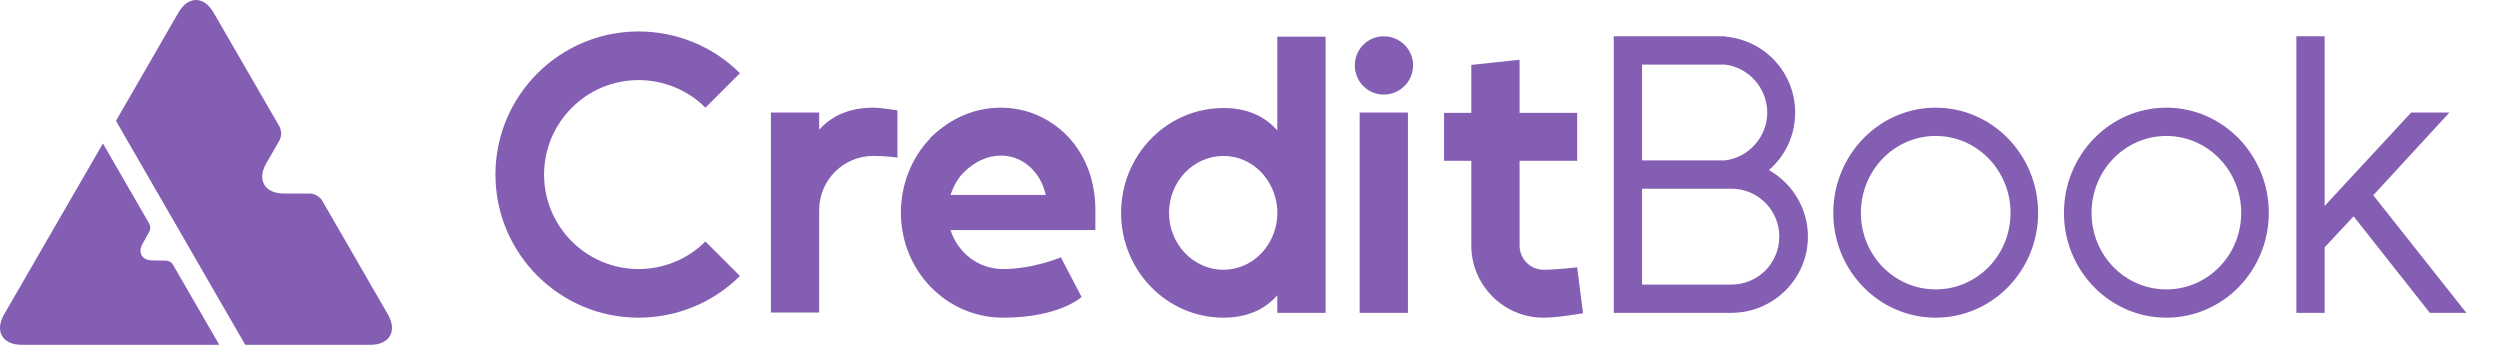
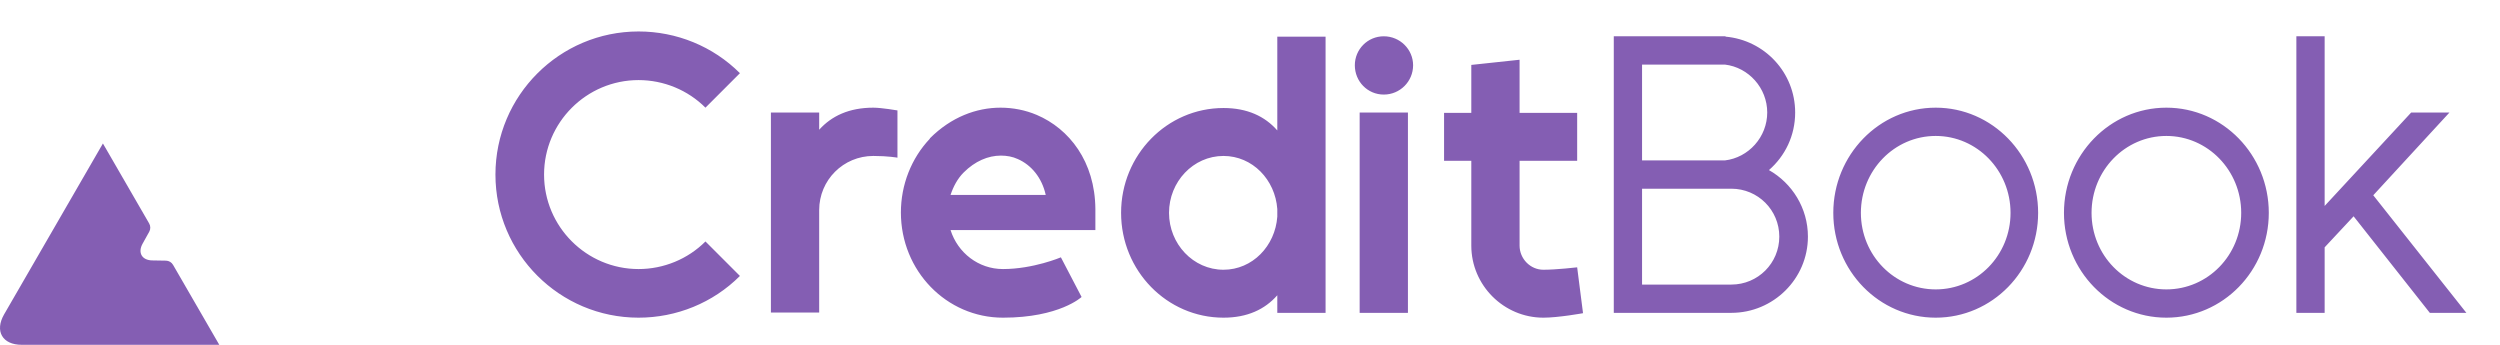
<svg xmlns="http://www.w3.org/2000/svg" width="232" height="32" viewBox="0 0 232 32" fill="none">
-   <path d="M35.994 29.172L29.92 18.654C29.796 18.441 29.618 18.265 29.404 18.143C29.191 18.021 28.949 17.957 28.703 17.958H26.345C24.551 17.958 23.816 16.688 24.723 15.132L25.902 13.09C26.026 12.876 26.09 12.634 26.09 12.387C26.09 12.141 26.026 11.898 25.902 11.685L19.819 1.167C18.922 -0.389 17.455 -0.389 16.558 1.167L10.762 11.214L22.759 32H34.362C36.156 32 36.891 30.727 35.994 29.172Z" fill="#845EB3" />
  <path d="M16.061 24.582C15.995 24.465 15.899 24.367 15.784 24.298C15.668 24.229 15.537 24.191 15.402 24.188L14.134 24.167C13.17 24.153 12.764 23.453 13.235 22.609L13.851 21.501C13.916 21.383 13.95 21.25 13.947 21.116C13.945 20.981 13.908 20.849 13.84 20.733L10.49 14.938L9.551 13.315L0.382 29.172C-0.065 29.951 -0.107 30.656 0.19 31.168C0.484 31.68 1.117 31.998 2.014 31.998H20.35L19.411 30.375L16.061 24.582Z" fill="#845EB3" />
  <path d="M68.665 6.792L65.466 9.992C63.834 8.36 61.593 7.432 59.258 7.432C54.425 7.432 50.489 11.368 50.489 16.2C50.489 21.032 54.425 24.968 59.258 24.968C61.593 24.968 63.834 24.04 65.466 22.408L68.665 25.608C66.169 28.104 62.778 29.48 59.258 29.48C51.929 29.48 45.977 23.528 45.977 16.2C45.977 8.872 51.929 2.92 59.258 2.92C62.778 2.92 66.169 4.296 68.665 6.792ZM76.02 12.04C77.172 10.76 78.804 9.992 81.044 9.992C81.812 9.992 83.284 10.248 83.284 10.248V14.632C83.284 14.632 82.42 14.472 81.044 14.472C78.26 14.472 76.02 16.712 76.02 19.496V29H71.54V10.44H76.02V12.04ZM97.043 18.088C96.691 16.488 95.699 15.304 94.451 14.76C93.971 14.536 93.427 14.44 92.883 14.44C91.699 14.44 90.483 14.952 89.427 16.008C88.851 16.584 88.467 17.32 88.211 18.088H97.043ZM86.291 12.872V12.84C88.275 10.856 90.611 9.992 92.851 9.992C94.003 9.992 95.155 10.216 96.211 10.664C99.219 11.944 101.619 14.984 101.651 19.4V21.352H88.211C88.883 23.464 90.803 24.968 93.075 24.968C95.891 24.968 98.451 23.88 98.451 23.88L100.371 27.56C100.371 27.56 98.323 29.48 93.075 29.48C87.827 29.48 83.603 25.128 83.603 19.72C83.603 17.16 84.563 14.696 86.291 12.872ZM118.533 19.4C118.341 16.68 116.229 14.472 113.541 14.472C110.725 14.472 108.485 16.872 108.485 19.752C108.485 22.632 110.725 25.032 113.541 25.032C116.229 25.032 118.341 22.824 118.533 20.104V19.4ZM118.533 12.104V3.4H123.013V29.032H118.533V27.4C117.381 28.712 115.749 29.48 113.541 29.48C108.293 29.48 104.037 25.128 104.037 19.752C104.037 14.376 108.293 10.024 113.541 10.024C115.749 10.024 117.381 10.792 118.533 12.104ZM130.656 10.44V29.032H126.176V10.44H130.656ZM128.416 3.368C129.92 3.368 131.136 4.584 131.136 6.056C131.136 7.56 129.92 8.776 128.416 8.776C126.912 8.776 125.728 7.56 125.728 6.056C125.728 4.584 126.912 3.368 128.416 3.368ZM136.537 22.792V14.92H134.009V10.472H136.537V6.024L141.017 5.544V10.472H146.361V14.92H141.017V22.792C141.017 24.008 142.009 25.032 143.225 25.032C144.441 25.032 146.361 24.808 146.361 24.808L146.905 29.064C146.905 29.064 144.633 29.48 143.225 29.48C139.545 29.48 136.537 26.472 136.537 22.792ZM160.127 3.4C163.743 3.72 166.591 6.728 166.591 10.44C166.591 12.584 165.663 14.472 164.159 15.784C166.303 17 167.775 19.304 167.775 21.96C167.775 25.864 164.575 29.032 160.671 29.032H149.759V3.368H160.127V3.4ZM160.671 17.512H152.383V26.408H160.671C163.135 26.408 165.119 24.424 165.119 21.96C165.119 19.496 163.135 17.512 160.671 17.512ZM160.063 5.992H152.383V14.888H160.063C162.271 14.632 163.999 12.712 163.999 10.44C163.999 8.168 162.271 6.248 160.063 5.992ZM179.634 12.616C175.794 12.616 172.69 15.816 172.69 19.752C172.69 23.688 175.794 26.856 179.634 26.856C183.474 26.856 186.578 23.688 186.578 19.752C186.578 15.816 183.474 12.616 179.634 12.616ZM179.634 9.992C184.882 9.992 189.138 14.376 189.138 19.752C189.138 25.128 184.882 29.48 179.634 29.48C174.386 29.48 170.13 25.128 170.13 19.752C170.13 14.376 174.386 9.992 179.634 9.992ZM201.04 12.616C197.2 12.616 194.096 15.816 194.096 19.752C194.096 23.688 197.2 26.856 201.04 26.856C204.88 26.856 207.984 23.688 207.984 19.752C207.984 15.816 204.88 12.616 201.04 12.616ZM201.04 9.992C206.288 9.992 210.544 14.376 210.544 19.752C210.544 25.128 206.288 29.48 201.04 29.48C195.792 29.48 191.536 25.128 191.536 19.752C191.536 14.376 195.792 9.992 201.04 9.992ZM215.727 19.112L223.759 10.44H227.311L220.239 18.12L228.879 29.032H225.487L218.415 20.072L215.727 22.952V29.032H213.103V3.368H215.727V19.112Z" fill="#845EB3" />
</svg>